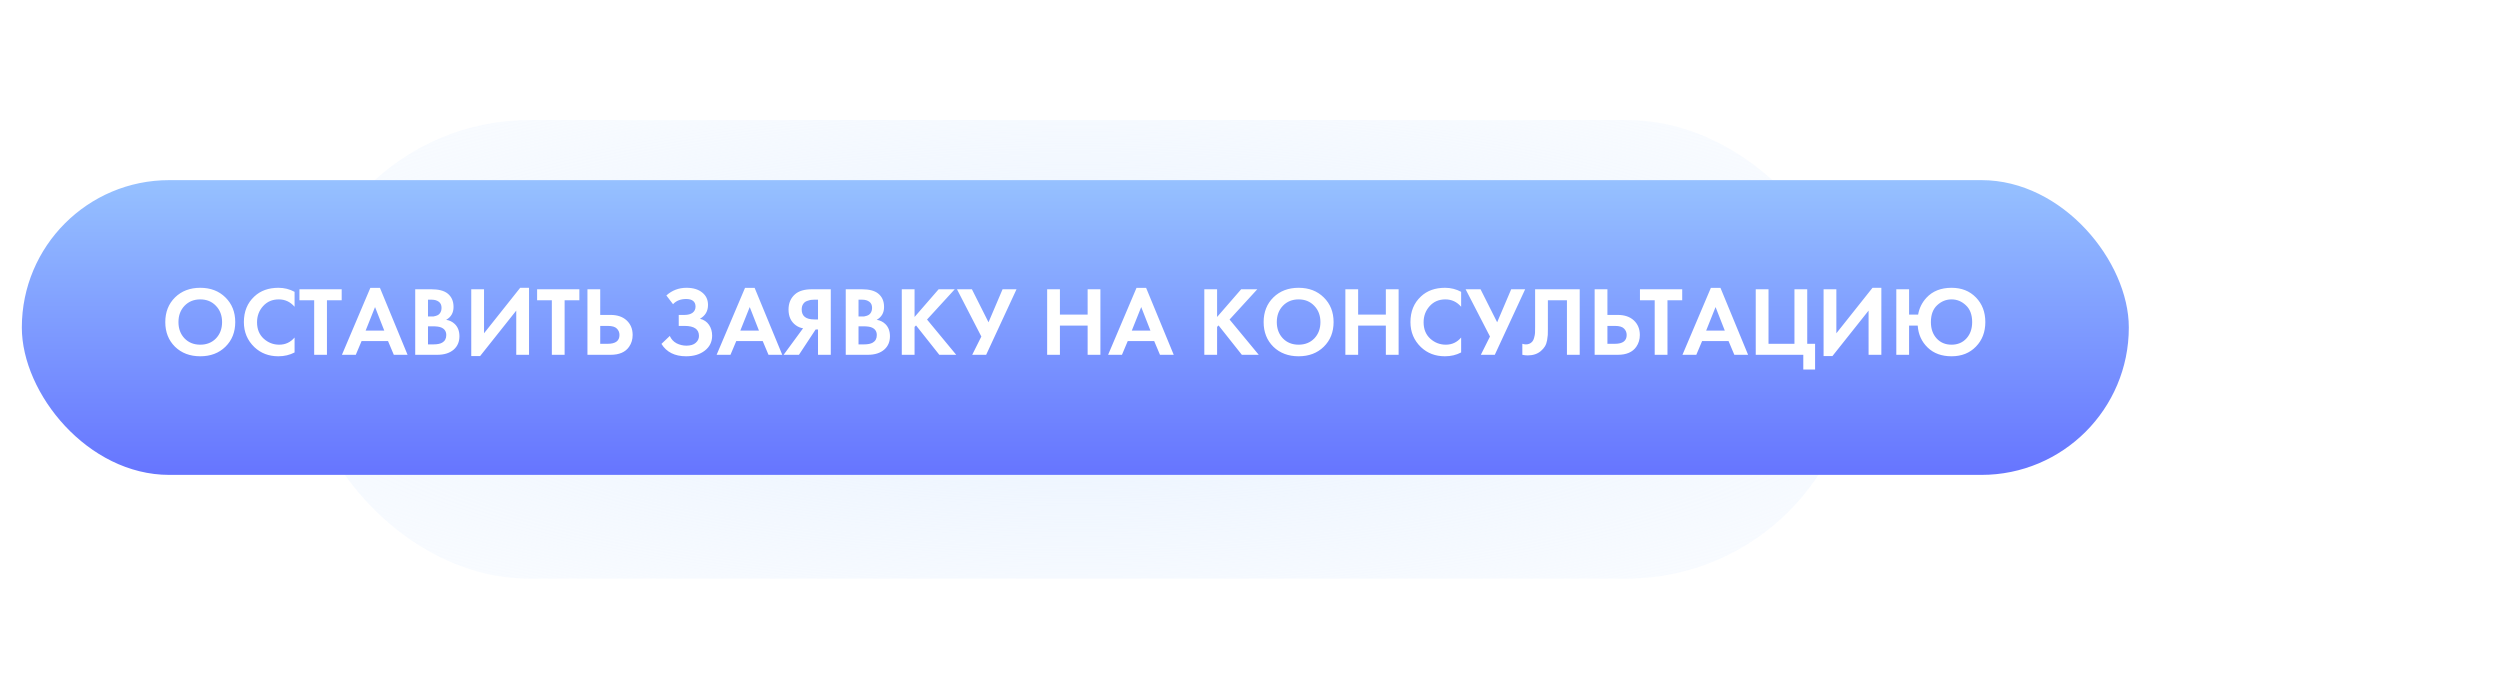
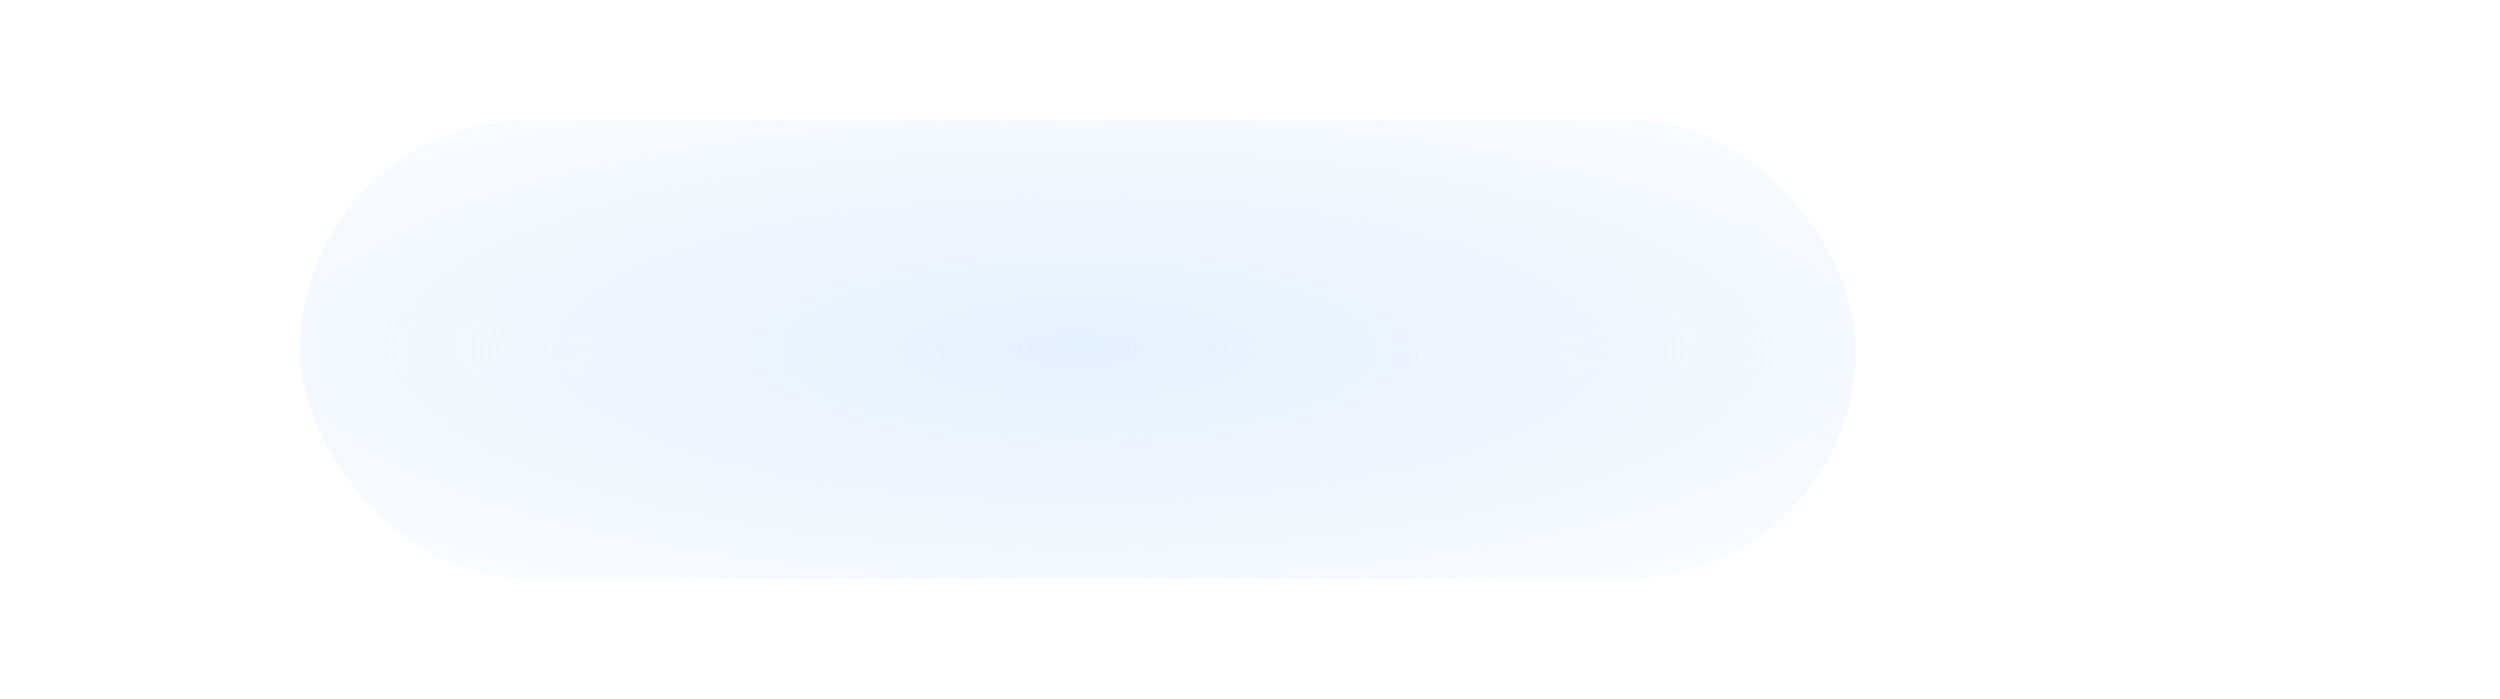
<svg xmlns="http://www.w3.org/2000/svg" width="458" height="128" viewBox="0 0 458 128" fill="none">
  <g filter="url(#filter0_f_129_1252)">
    <rect x="55" y="22" width="285" height="84" rx="42" fill="url(#paint0_radial_129_1252)" />
  </g>
  <g filter="url(#filter1_i_129_1252)">
-     <rect x="4" y="33" width="386" height="54" rx="27" fill="url(#paint1_linear_129_1252)" />
-   </g>
-   <path d="M32.063 54.488C33.263 53.312 34.805 52.724 36.689 52.724C38.573 52.724 40.109 53.312 41.297 54.488C42.497 55.664 43.097 57.17 43.097 59.006C43.097 60.842 42.497 62.348 41.297 63.524C40.109 64.688 38.573 65.27 36.689 65.27C34.805 65.27 33.263 64.688 32.063 63.524C30.875 62.348 30.281 60.842 30.281 59.006C30.281 57.17 30.875 55.664 32.063 54.488ZM33.809 61.994C34.553 62.762 35.513 63.146 36.689 63.146C37.865 63.146 38.825 62.762 39.569 61.994C40.313 61.214 40.685 60.218 40.685 59.006C40.685 57.794 40.307 56.798 39.551 56.018C38.807 55.238 37.853 54.848 36.689 54.848C35.525 54.848 34.565 55.238 33.809 56.018C33.065 56.798 32.693 57.794 32.693 59.006C32.693 60.218 33.065 61.214 33.809 61.994ZM53.966 61.832V64.568C53.078 65.036 52.088 65.27 50.996 65.27C49.244 65.27 47.78 64.712 46.604 63.596C45.32 62.36 44.678 60.83 44.678 59.006C44.678 57.062 45.32 55.496 46.604 54.308C47.732 53.252 49.202 52.724 51.014 52.724C52.07 52.724 53.054 52.97 53.966 53.462V56.198C53.186 55.298 52.22 54.848 51.068 54.848C49.892 54.848 48.932 55.262 48.188 56.09C47.456 56.906 47.09 57.89 47.09 59.042C47.09 60.302 47.498 61.304 48.314 62.048C49.13 62.78 50.078 63.146 51.158 63.146C52.286 63.146 53.222 62.708 53.966 61.832ZM62.597 55.01H59.897V65H57.557V55.01H54.857V52.994H62.597V55.01ZM72.146 65L71.084 62.48H66.242L65.18 65H62.642L67.844 52.742H69.608L74.666 65H72.146ZM66.98 60.572H70.4L68.708 56.252L66.98 60.572ZM76.068 52.994H79.038C80.346 52.994 81.324 53.246 81.972 53.75C82.716 54.326 83.088 55.154 83.088 56.234C83.088 57.302 82.638 58.088 81.738 58.592C82.35 58.688 82.872 58.94 83.304 59.348C83.88 59.9 84.168 60.65 84.168 61.598C84.168 62.606 83.826 63.416 83.142 64.028C82.41 64.676 81.396 65 80.1 65H76.068V52.994ZM78.408 54.902V57.98H79.074C79.194 57.98 79.302 57.98 79.398 57.98C79.506 57.968 79.656 57.932 79.848 57.872C80.052 57.812 80.22 57.734 80.352 57.638C80.496 57.53 80.622 57.374 80.73 57.17C80.838 56.954 80.892 56.702 80.892 56.414C80.892 55.898 80.724 55.52 80.388 55.28C80.052 55.028 79.62 54.902 79.092 54.902H78.408ZM78.408 59.78V63.092H79.416C80.112 63.092 80.646 62.984 81.018 62.768C81.51 62.48 81.756 62.018 81.756 61.382C81.756 60.734 81.462 60.278 80.874 60.014C80.538 59.858 80.004 59.78 79.272 59.78H78.408ZM86.334 52.994H88.674V61.058L95.298 52.724H96.918V65H94.578V56.9L87.954 65.234H86.334V52.994ZM106.138 55.01H103.438V65H101.098V55.01H98.398V52.994H106.138V55.01ZM107.621 65V52.994H109.961V57.692H111.833C113.081 57.692 114.065 58.022 114.785 58.682C115.529 59.366 115.901 60.26 115.901 61.364C115.901 62.18 115.685 62.9 115.253 63.524C114.581 64.508 113.447 65 111.851 65H107.621ZM109.961 59.708V62.984H111.329C112.769 62.984 113.489 62.444 113.489 61.364C113.489 60.908 113.327 60.518 113.003 60.194C112.691 59.87 112.145 59.708 111.365 59.708H109.961ZM123.3 55.73L122.076 54.128C123.12 53.192 124.35 52.724 125.766 52.724C126.978 52.724 127.938 53.012 128.646 53.588C129.354 54.152 129.708 54.908 129.708 55.856C129.708 56.996 129.216 57.842 128.232 58.394C128.952 58.574 129.504 58.946 129.888 59.51C130.272 60.074 130.464 60.734 130.464 61.49C130.464 62.618 130.02 63.53 129.132 64.226C128.244 64.922 127.098 65.27 125.694 65.27C123.618 65.27 122.112 64.514 121.176 63.002L122.706 61.544C122.97 62.144 123.384 62.594 123.948 62.894C124.524 63.182 125.124 63.326 125.748 63.326C126.504 63.326 127.074 63.152 127.458 62.804C127.854 62.456 128.052 62.036 128.052 61.544C128.052 60.32 127.176 59.708 125.424 59.708H124.344V57.692H125.424C126.036 57.692 126.522 57.56 126.882 57.296C127.242 57.02 127.422 56.642 127.422 56.162C127.422 55.718 127.278 55.376 126.99 55.136C126.702 54.896 126.276 54.776 125.712 54.776C124.68 54.776 123.876 55.094 123.3 55.73ZM140.789 65L139.727 62.48H134.885L133.823 65H131.285L136.487 52.742H138.251L143.309 65H140.789ZM135.623 60.572H139.043L137.351 56.252L135.623 60.572ZM152.199 52.994V65H149.859V60.356H149.427L146.367 65H143.559L147.123 60.14C146.643 60.068 146.205 59.888 145.809 59.6C144.909 58.952 144.459 57.986 144.459 56.702C144.459 55.538 144.855 54.608 145.647 53.912C146.343 53.3 147.369 52.994 148.725 52.994H152.199ZM149.859 54.902H149.139C148.947 54.902 148.761 54.914 148.581 54.938C148.401 54.962 148.161 55.028 147.861 55.136C147.561 55.232 147.321 55.418 147.141 55.694C146.961 55.958 146.871 56.294 146.871 56.702C146.871 57.914 147.639 58.52 149.175 58.52H149.859V54.902ZM154.941 52.994H157.911C159.219 52.994 160.197 53.246 160.845 53.75C161.589 54.326 161.961 55.154 161.961 56.234C161.961 57.302 161.511 58.088 160.611 58.592C161.223 58.688 161.745 58.94 162.177 59.348C162.753 59.9 163.041 60.65 163.041 61.598C163.041 62.606 162.699 63.416 162.015 64.028C161.283 64.676 160.269 65 158.973 65H154.941V52.994ZM157.281 54.902V57.98H157.947C158.067 57.98 158.175 57.98 158.271 57.98C158.379 57.968 158.529 57.932 158.721 57.872C158.925 57.812 159.093 57.734 159.225 57.638C159.369 57.53 159.495 57.374 159.603 57.17C159.711 56.954 159.765 56.702 159.765 56.414C159.765 55.898 159.597 55.52 159.261 55.28C158.925 55.028 158.493 54.902 157.965 54.902H157.281ZM157.281 59.78V63.092H158.289C158.985 63.092 159.519 62.984 159.891 62.768C160.383 62.48 160.629 62.018 160.629 61.382C160.629 60.734 160.335 60.278 159.747 60.014C159.411 59.858 158.877 59.78 158.145 59.78H157.281ZM167.547 52.994V58.07L171.957 52.994H174.909L169.833 58.538L175.179 65H172.083L167.817 59.618L167.547 59.888V65H165.207V52.994H167.547ZM175.318 52.994H178.054L181.096 59.042L183.67 52.994H186.226L180.664 65H178.108L179.782 61.652L175.318 52.994ZM194.178 52.994V57.638H199.254V52.994H201.594V65H199.254V59.654H194.178V65H191.838V52.994H194.178ZM212.508 65L211.446 62.48H206.604L205.542 65H203.004L208.206 52.742H209.97L215.028 65H212.508ZM207.342 60.572H210.762L209.07 56.252L207.342 60.572ZM222.971 52.994V58.07L227.381 52.994H230.333L225.257 58.538L230.603 65H227.507L223.241 59.618L222.971 59.888V65H220.631V52.994H222.971ZM233.28 54.488C234.48 53.312 236.022 52.724 237.906 52.724C239.79 52.724 241.326 53.312 242.514 54.488C243.714 55.664 244.314 57.17 244.314 59.006C244.314 60.842 243.714 62.348 242.514 63.524C241.326 64.688 239.79 65.27 237.906 65.27C236.022 65.27 234.48 64.688 233.28 63.524C232.092 62.348 231.498 60.842 231.498 59.006C231.498 57.17 232.092 55.664 233.28 54.488ZM235.026 61.994C235.77 62.762 236.73 63.146 237.906 63.146C239.082 63.146 240.042 62.762 240.786 61.994C241.53 61.214 241.902 60.218 241.902 59.006C241.902 57.794 241.524 56.798 240.768 56.018C240.024 55.238 239.07 54.848 237.906 54.848C236.742 54.848 235.782 55.238 235.026 56.018C234.282 56.798 233.91 57.794 233.91 59.006C233.91 60.218 234.282 61.214 235.026 61.994ZM248.811 52.994V57.638H253.887V52.994H256.227V65H253.887V59.654H248.811V65H246.471V52.994H248.811ZM267.681 61.832V64.568C266.793 65.036 265.803 65.27 264.711 65.27C262.959 65.27 261.495 64.712 260.319 63.596C259.035 62.36 258.393 60.83 258.393 59.006C258.393 57.062 259.035 55.496 260.319 54.308C261.447 53.252 262.917 52.724 264.729 52.724C265.785 52.724 266.769 52.97 267.681 53.462V56.198C266.901 55.298 265.935 54.848 264.783 54.848C263.607 54.848 262.647 55.262 261.903 56.09C261.171 56.906 260.805 57.89 260.805 59.042C260.805 60.302 261.213 61.304 262.029 62.048C262.845 62.78 263.793 63.146 264.873 63.146C266.001 63.146 266.937 62.708 267.681 61.832ZM268.5 52.994H271.236L274.278 59.042L276.852 52.994H279.408L273.846 65H271.29L272.964 61.652L268.5 52.994ZM281.232 52.994H289.404V65H287.064V55.01H283.572V60.338C283.572 60.794 283.566 61.136 283.554 61.364C283.542 61.592 283.5 61.916 283.428 62.336C283.356 62.756 283.224 63.128 283.032 63.452C282.84 63.764 282.588 64.052 282.276 64.316C281.652 64.844 280.854 65.108 279.882 65.108C279.546 65.108 279.216 65.072 278.892 65V62.984C279.132 63.056 279.354 63.092 279.558 63.092C279.99 63.092 280.35 62.948 280.638 62.66C280.83 62.468 280.968 62.204 281.052 61.868C281.148 61.532 281.202 61.244 281.214 61.004C281.226 60.764 281.232 60.386 281.232 59.87V52.994ZM292.139 65V52.994H294.479V57.692H296.351C297.599 57.692 298.583 58.022 299.303 58.682C300.047 59.366 300.419 60.26 300.419 61.364C300.419 62.18 300.203 62.9 299.771 63.524C299.099 64.508 297.965 65 296.369 65H292.139ZM294.479 59.708V62.984H295.847C297.287 62.984 298.007 62.444 298.007 61.364C298.007 60.908 297.845 60.518 297.521 60.194C297.209 59.87 296.663 59.708 295.883 59.708H294.479ZM308.181 55.01H305.481V65H303.141V55.01H300.441V52.994H308.181V55.01ZM317.73 65L316.668 62.48H311.826L310.764 65H308.226L313.428 52.742H315.192L320.25 65H317.73ZM312.564 60.572H315.984L314.292 56.252L312.564 60.572ZM321.652 65V52.994H323.992V62.984H328.744V52.994H331.084V62.984H332.524V67.7H330.364V65H321.652ZM334.08 52.994H336.42V61.058L343.044 52.724H344.664V65H342.324V56.9L335.7 65.234H334.08V52.994ZM349.744 57.638H351.4C351.604 56.462 352.108 55.436 352.912 54.56C354.04 53.336 355.576 52.724 357.52 52.724C359.356 52.724 360.844 53.312 361.984 54.488C363.136 55.664 363.712 57.17 363.712 59.006C363.712 60.83 363.136 62.33 361.984 63.506C360.844 64.682 359.356 65.27 357.52 65.27C355.708 65.27 354.25 64.736 353.146 63.668C352.042 62.6 351.436 61.262 351.328 59.654H349.744V65H347.404V52.994H349.744V57.638ZM354.784 61.994C355.48 62.762 356.392 63.146 357.52 63.146C358.648 63.146 359.56 62.762 360.256 61.994C360.952 61.226 361.3 60.23 361.3 59.006C361.3 57.662 360.916 56.636 360.148 55.928C359.392 55.208 358.516 54.848 357.52 54.848C356.524 54.848 355.642 55.208 354.874 55.928C354.118 56.636 353.74 57.662 353.74 59.006C353.74 60.23 354.088 61.226 354.784 61.994Z" fill="white" />
+     </g>
  <defs>
    <filter id="filter0_f_129_1252" x="33" y="0" width="329" height="128" filterUnits="userSpaceOnUse" color-interpolation-filters="sRGB">
      <feFlood flood-opacity="0" result="BackgroundImageFix" />
      <feBlend mode="normal" in="SourceGraphic" in2="BackgroundImageFix" result="shape" />
      <feGaussianBlur stdDeviation="11" result="effect1_foregroundBlur_129_1252" />
    </filter>
    <filter id="filter1_i_129_1252" x="4" y="33" width="386" height="54" filterUnits="userSpaceOnUse" color-interpolation-filters="sRGB">
      <feFlood flood-opacity="0" result="BackgroundImageFix" />
      <feBlend mode="normal" in="SourceGraphic" in2="BackgroundImageFix" result="shape" />
      <feColorMatrix in="SourceAlpha" type="matrix" values="0 0 0 0 0 0 0 0 0 0 0 0 0 0 0 0 0 0 127 0" result="hardAlpha" />
      <feMorphology radius="7" operator="erode" in="SourceAlpha" result="effect1_innerShadow_129_1252" />
      <feOffset />
      <feGaussianBlur stdDeviation="5" />
      <feComposite in2="hardAlpha" operator="arithmetic" k2="-1" k3="1" />
      <feColorMatrix type="matrix" values="0 0 0 0 1 0 0 0 0 1 0 0 0 0 1 0 0 0 0.25 0" />
      <feBlend mode="normal" in2="shape" result="effect1_innerShadow_129_1252" />
    </filter>
    <radialGradient id="paint0_radial_129_1252" cx="0" cy="0" r="1" gradientUnits="userSpaceOnUse" gradientTransform="translate(197.5 64) rotate(90) scale(110.097 373.544)">
      <stop stop-color="#E5F0FF" />
      <stop offset="1" stop-color="white" stop-opacity="0" />
    </radialGradient>
    <linearGradient id="paint1_linear_129_1252" x1="55.438" y1="33" x2="55.438" y2="87" gradientUnits="userSpaceOnUse">
      <stop stop-color="#96C1FF" />
      <stop offset="1" stop-color="#6675FF" />
    </linearGradient>
  </defs>
</svg>